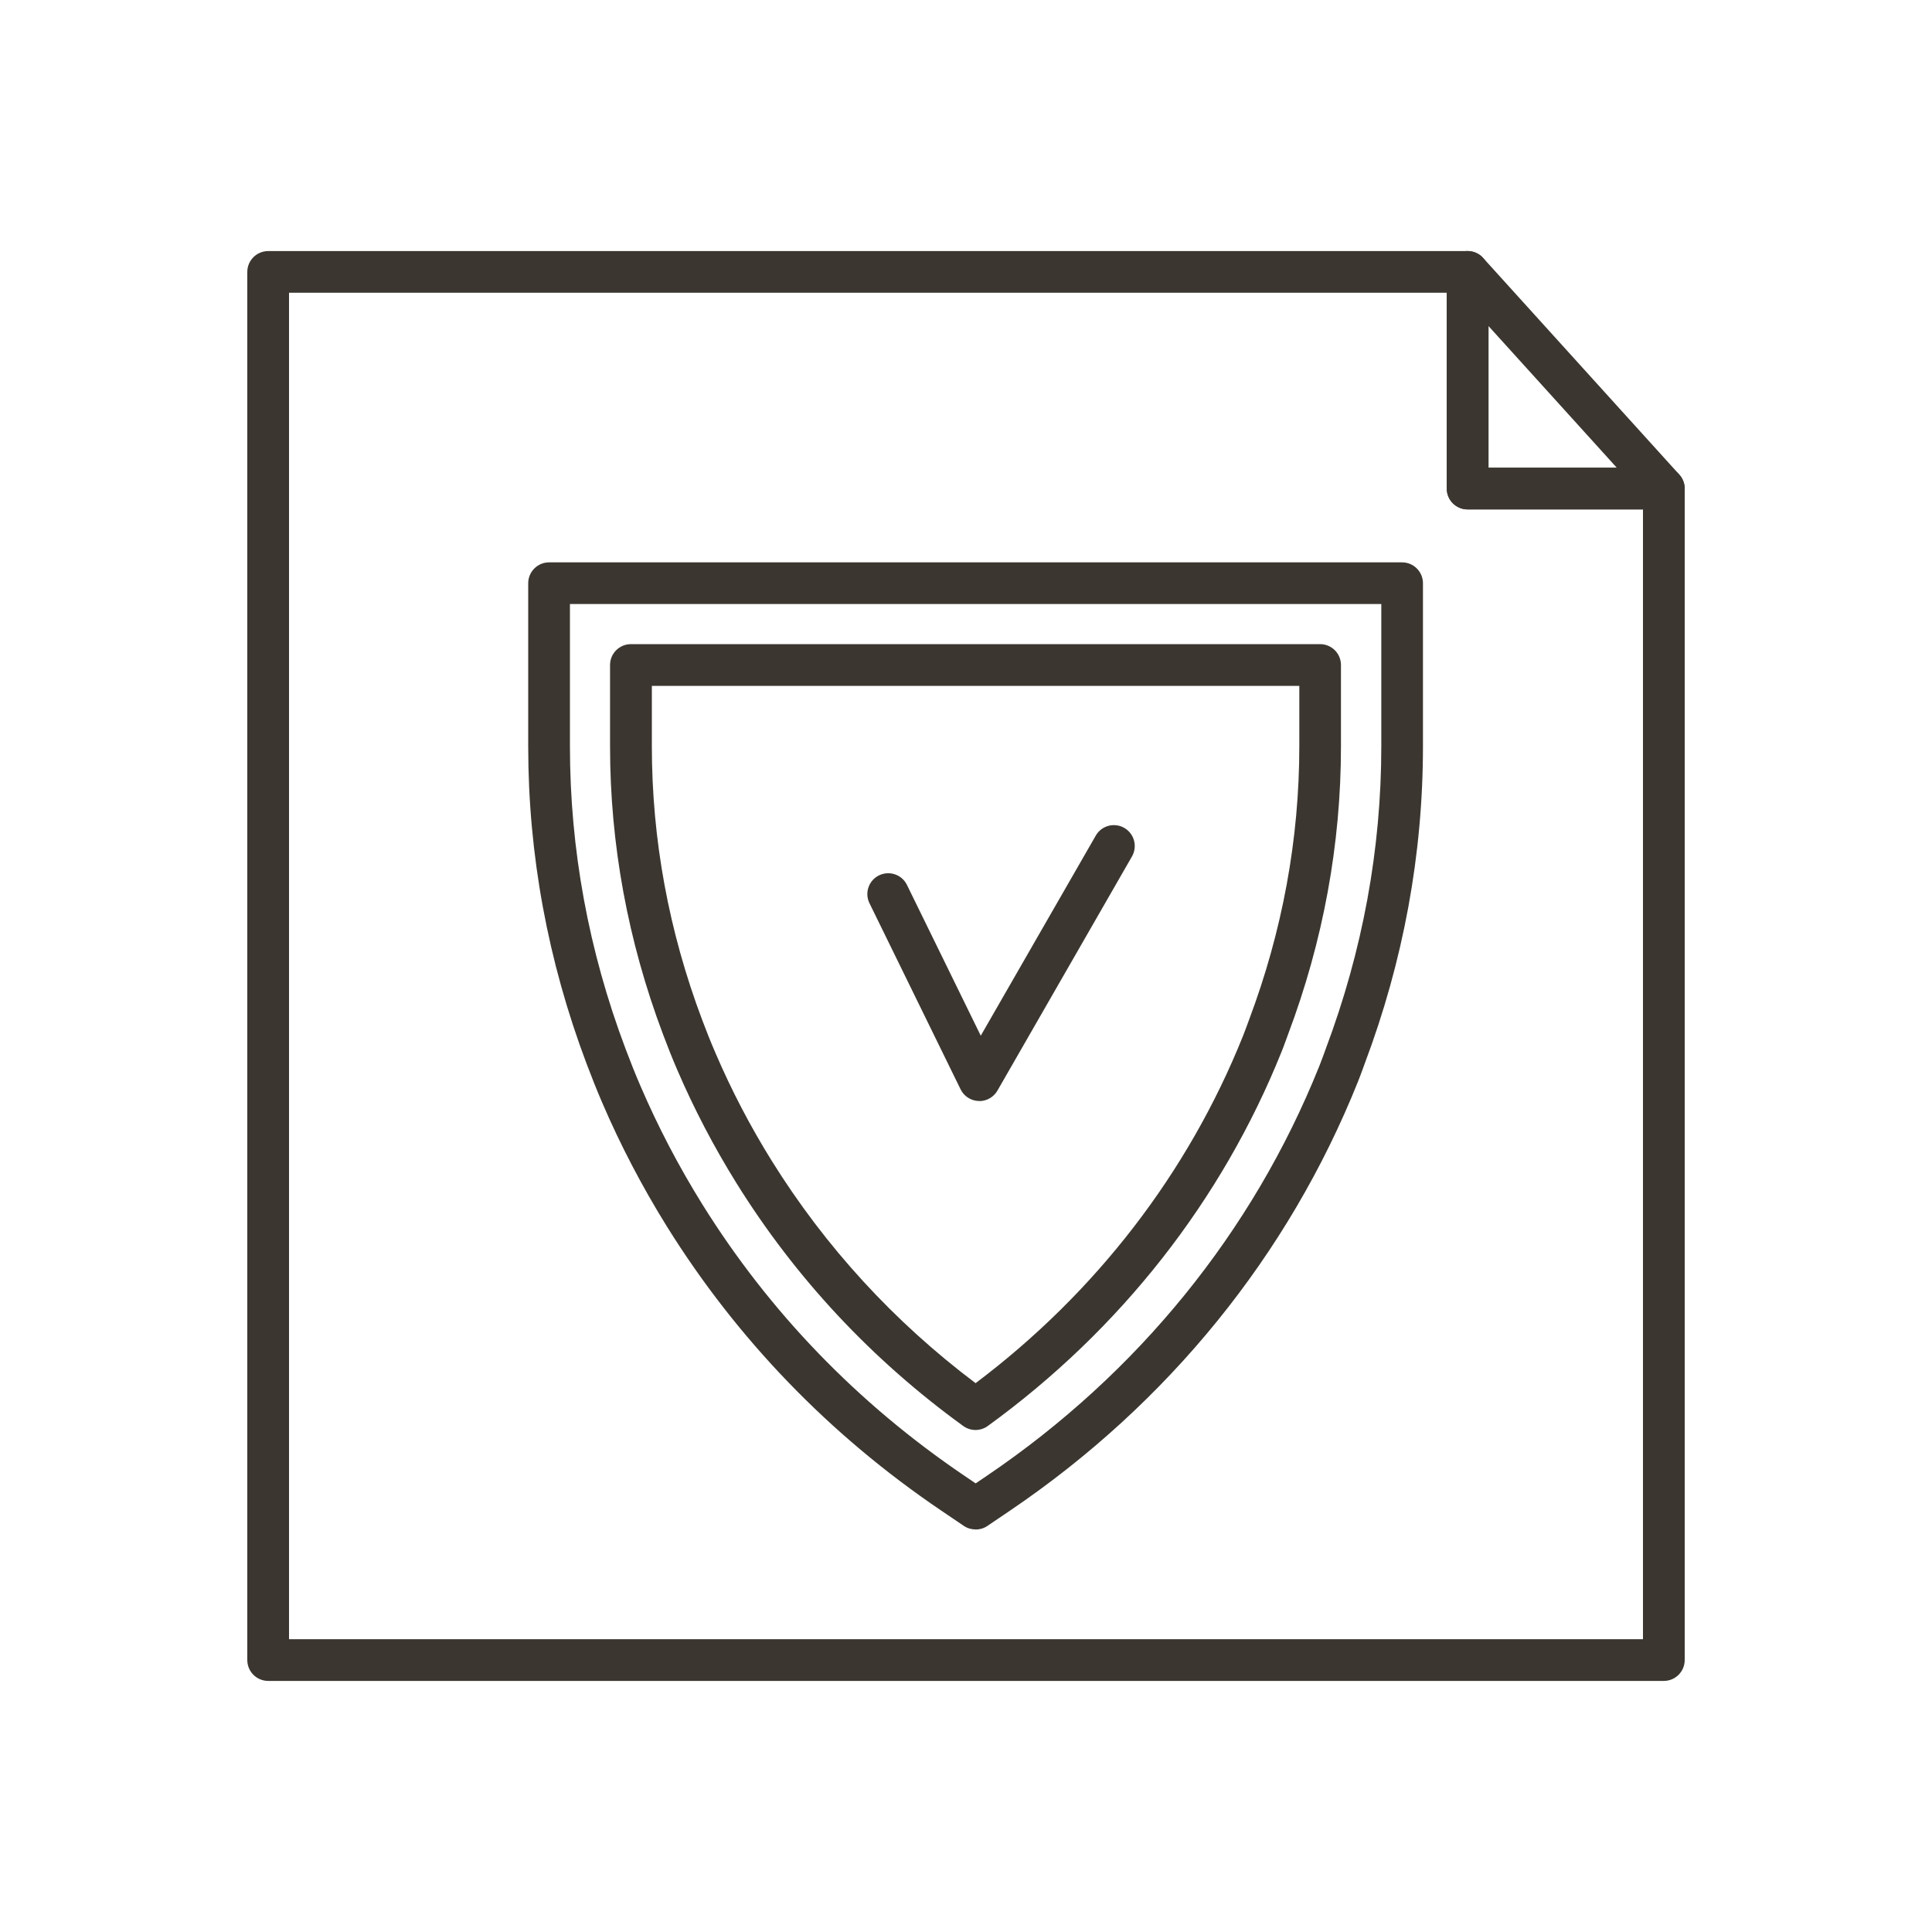
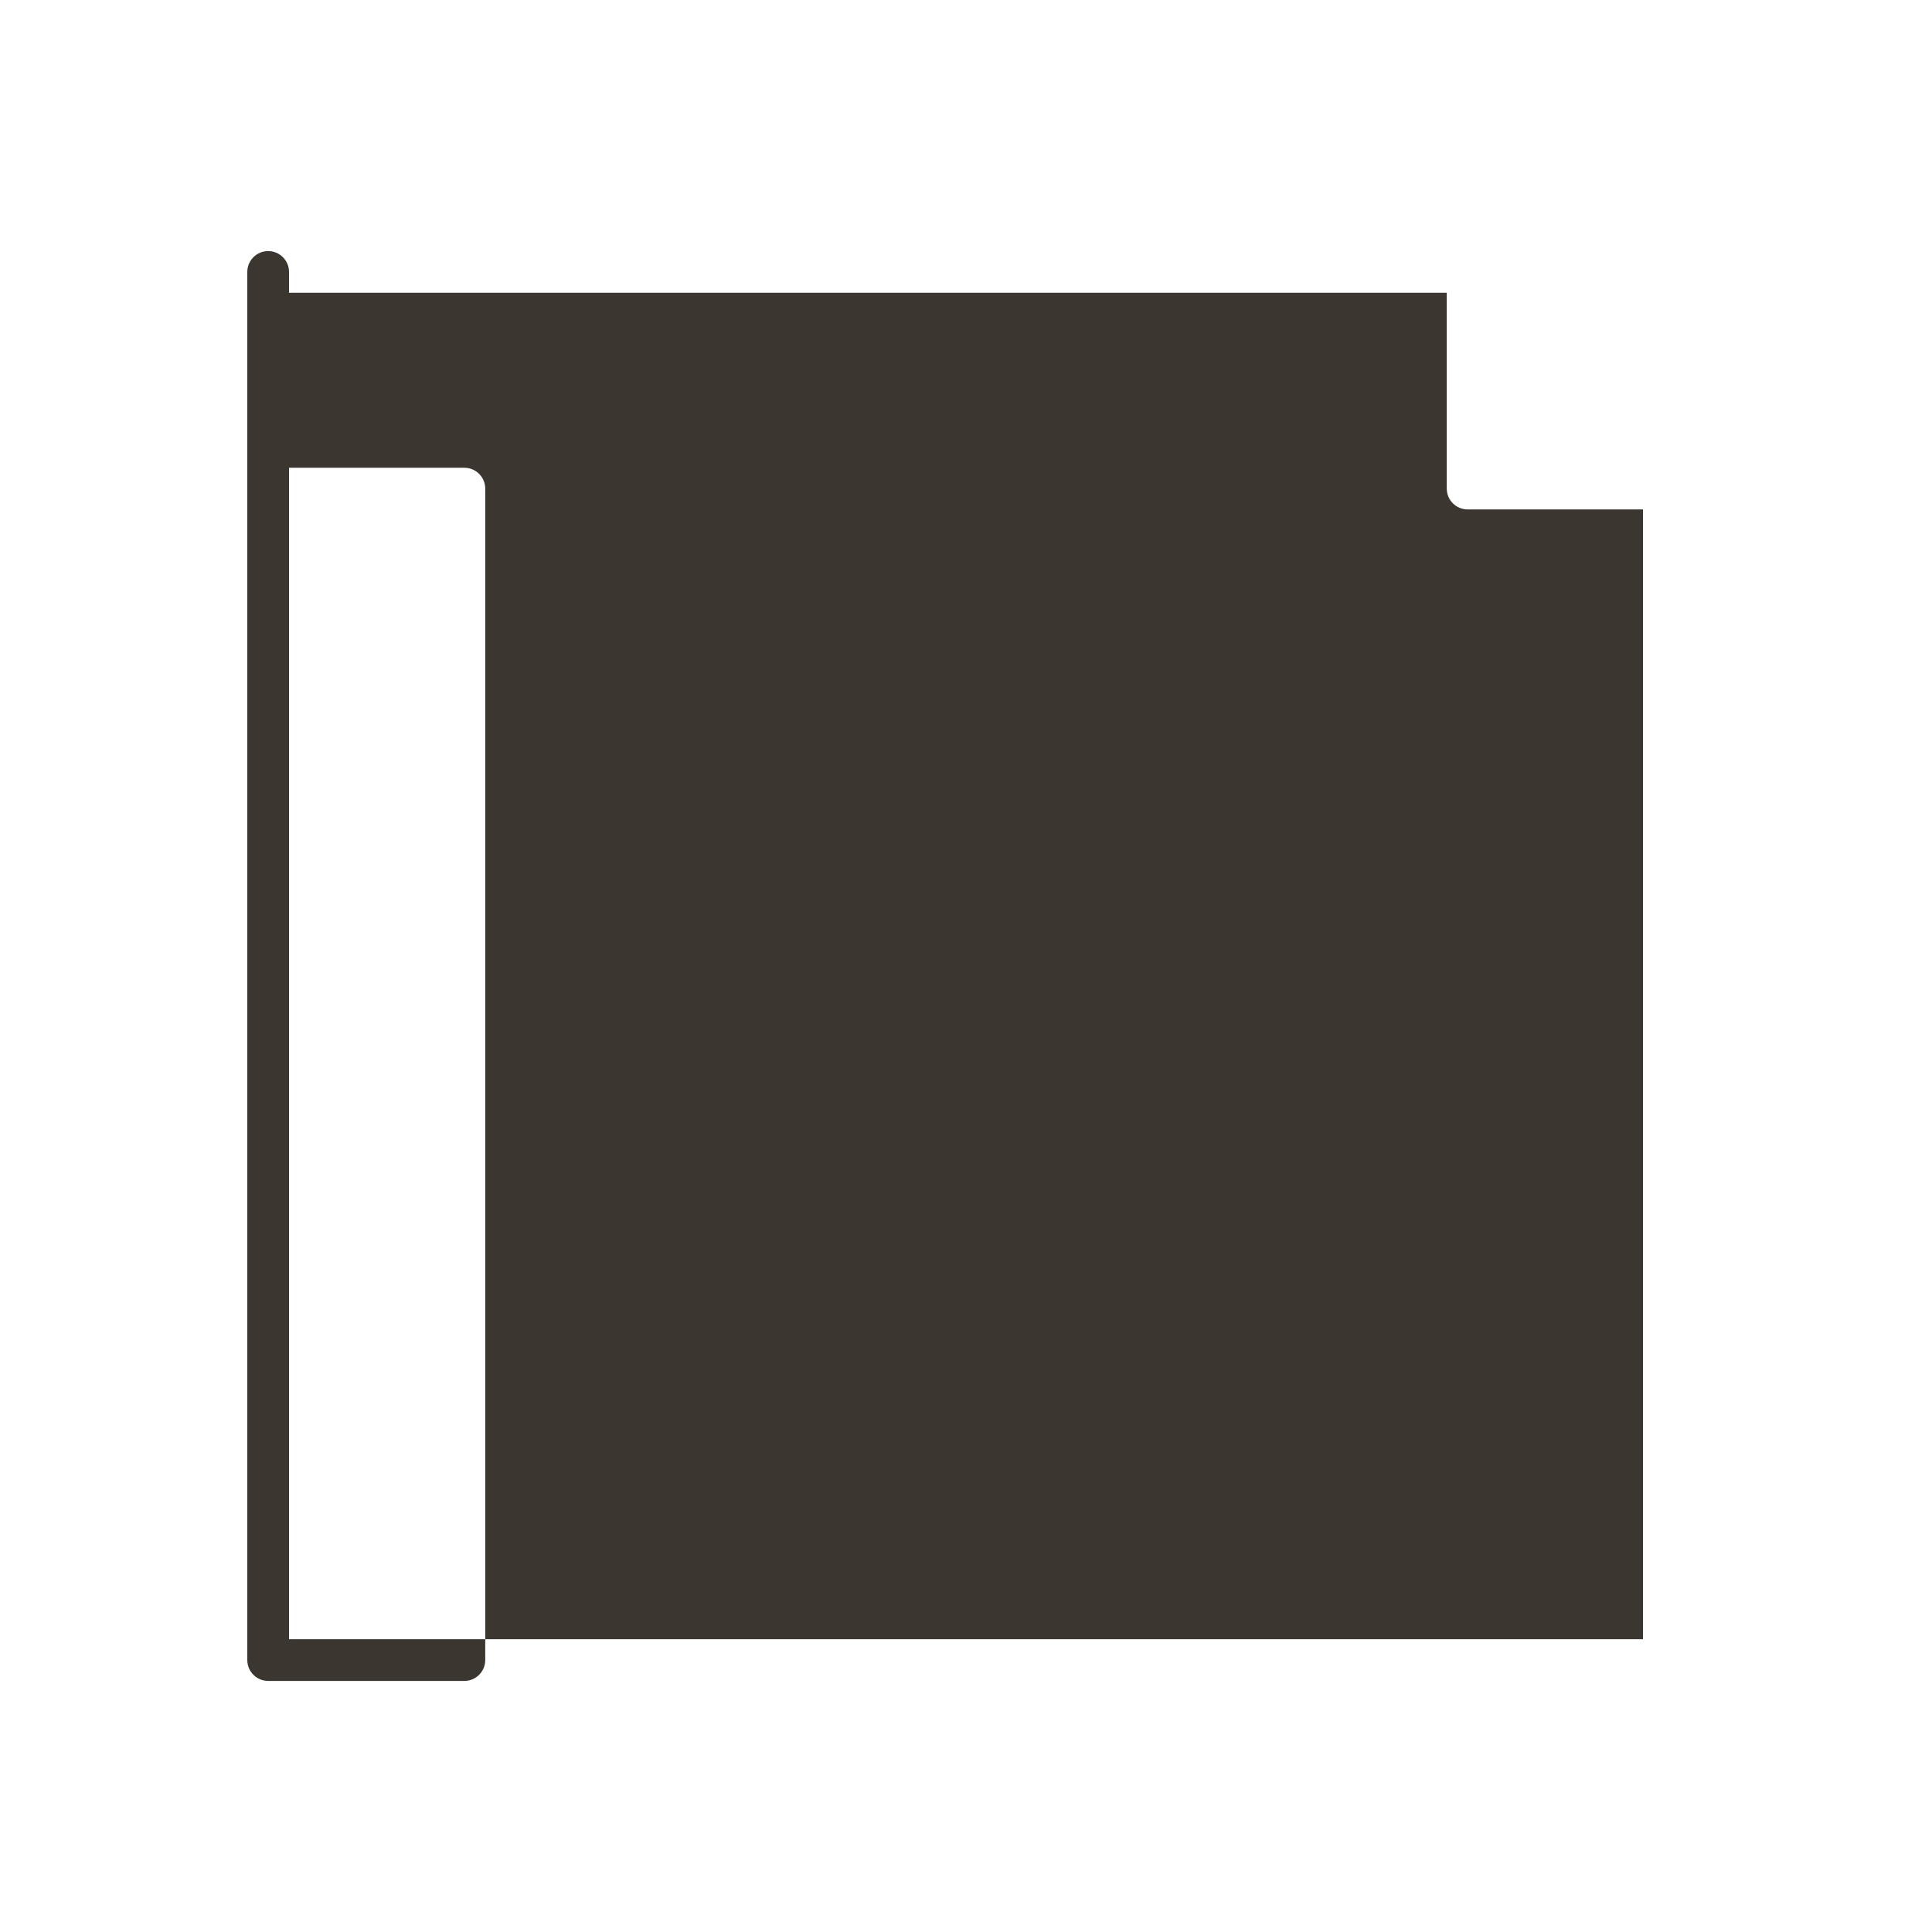
<svg xmlns="http://www.w3.org/2000/svg" id="a" viewBox="0 0 250 250">
-   <path d="M126.73,142.47s-.06,0-.09,0c-1-.03-1.9-.61-2.34-1.51l-11.79-24.08c-.66-1.34-.1-2.96,1.24-3.61,1.34-.65,2.96-.1,3.61,1.24l9.55,19.51,14.88-25.89c.74-1.3,2.4-1.74,3.69-1,1.29,.74,1.74,2.39,1,3.69l-17.41,30.3c-.48,.84-1.38,1.36-2.34,1.36Z" style="fill:#3b3730;" />
-   <path d="M126.24,197.91c-.53,0-1.06-.15-1.52-.46l-2.97-2.01c-14.45-9.79-26.38-22.16-35.47-36.76-3.19-5.13-6.01-10.53-8.37-16.03-.67-1.56-1.33-3.21-2.02-5.04-5-13.26-7.54-27.06-7.54-41.02v-21.12c0-1.49,1.21-2.7,2.7-2.7h110.38c1.49,0,2.7,1.21,2.7,2.7v21.12c0,13.95-2.53,27.75-7.53,41.02l-.26,.72c-.23,.62-.42,1.14-.63,1.66-8.99,22.43-24.54,41.61-44.98,55.46l-2.97,2.01c-.46,.31-.98,.46-1.51,.46Zm-52.49-119.75v18.42c0,13.31,2.42,26.47,7.19,39.12,.66,1.75,1.29,3.33,1.93,4.81,2.26,5.26,4.95,10.41,8,15.31,8.69,13.96,20.1,25.78,33.92,35.14l1.46,.99,1.46-.99c19.54-13.24,34.41-31.57,43-52.99,.19-.47,.36-.95,.54-1.42l.3-.83c4.77-12.68,7.19-25.84,7.19-39.14v-18.42H73.76Zm52.49,106.88c-.56,0-1.11-.17-1.59-.51-11.85-8.59-21.73-19.17-29.37-31.46-2.91-4.68-5.48-9.6-7.64-14.62-.65-1.51-1.26-3.04-1.84-4.59-4.55-12.07-6.86-24.61-6.86-37.29v-10.52c0-1.49,1.21-2.7,2.7-2.7h89.18c1.49,0,2.7,1.21,2.7,2.7v10.52c0,12.67-2.3,25.21-6.85,37.29l-.3,.82c-.19,.52-.34,.93-.51,1.35-7.72,19.27-20.88,36.05-38.05,48.5-.47,.34-1.03,.51-1.59,.51Zm-41.89-96.28v7.82c0,12.03,2.19,23.93,6.51,35.39,.55,1.47,1.13,2.92,1.75,4.35,2.05,4.78,4.49,9.45,7.26,13.9,6.93,11.13,15.8,20.8,26.37,28.76,15.57-11.72,27.52-27.23,34.62-44.97,.15-.37,.28-.72,.41-1.08l.35-.95c4.32-11.49,6.51-23.39,6.51-35.41v-7.82H84.35Z" style="fill:#3b3730;" />
-   <path d="M215.3,217.51H34.7c-1.49,0-2.7-1.21-2.7-2.7V35.19c0-1.49,1.21-2.7,2.7-2.7H189.91c1.49,0,2.7,1.21,2.7,2.7v25.34h22.69c1.49,0,2.7,1.21,2.7,2.7V214.81c0,1.49-1.21,2.7-2.7,2.7Zm-177.9-5.4H212.6V65.92h-22.69c-1.49,0-2.7-1.21-2.7-2.7v-25.34H37.4V212.11Z" style="fill:#3b3730;" />
-   <path d="M215.3,65.92h-25.39c-1.49,0-2.7-1.21-2.7-2.7v-28.04c0-1.12,.69-2.12,1.73-2.52,1.03-.4,2.22-.12,2.97,.71l25.39,28.04c.72,.79,.9,1.93,.47,2.91-.43,.98-1.4,1.61-2.47,1.61Zm-22.69-5.4h16.6l-16.6-18.33v18.33Z" style="fill:#3b3730;" />
+   <path d="M215.3,217.51H34.7c-1.49,0-2.7-1.21-2.7-2.7V35.19c0-1.49,1.21-2.7,2.7-2.7c1.49,0,2.7,1.21,2.7,2.7v25.34h22.69c1.49,0,2.7,1.21,2.7,2.7V214.81c0,1.49-1.21,2.7-2.7,2.7Zm-177.9-5.4H212.6V65.92h-22.69c-1.49,0-2.7-1.21-2.7-2.7v-25.34H37.4V212.11Z" style="fill:#3b3730;" />
</svg>